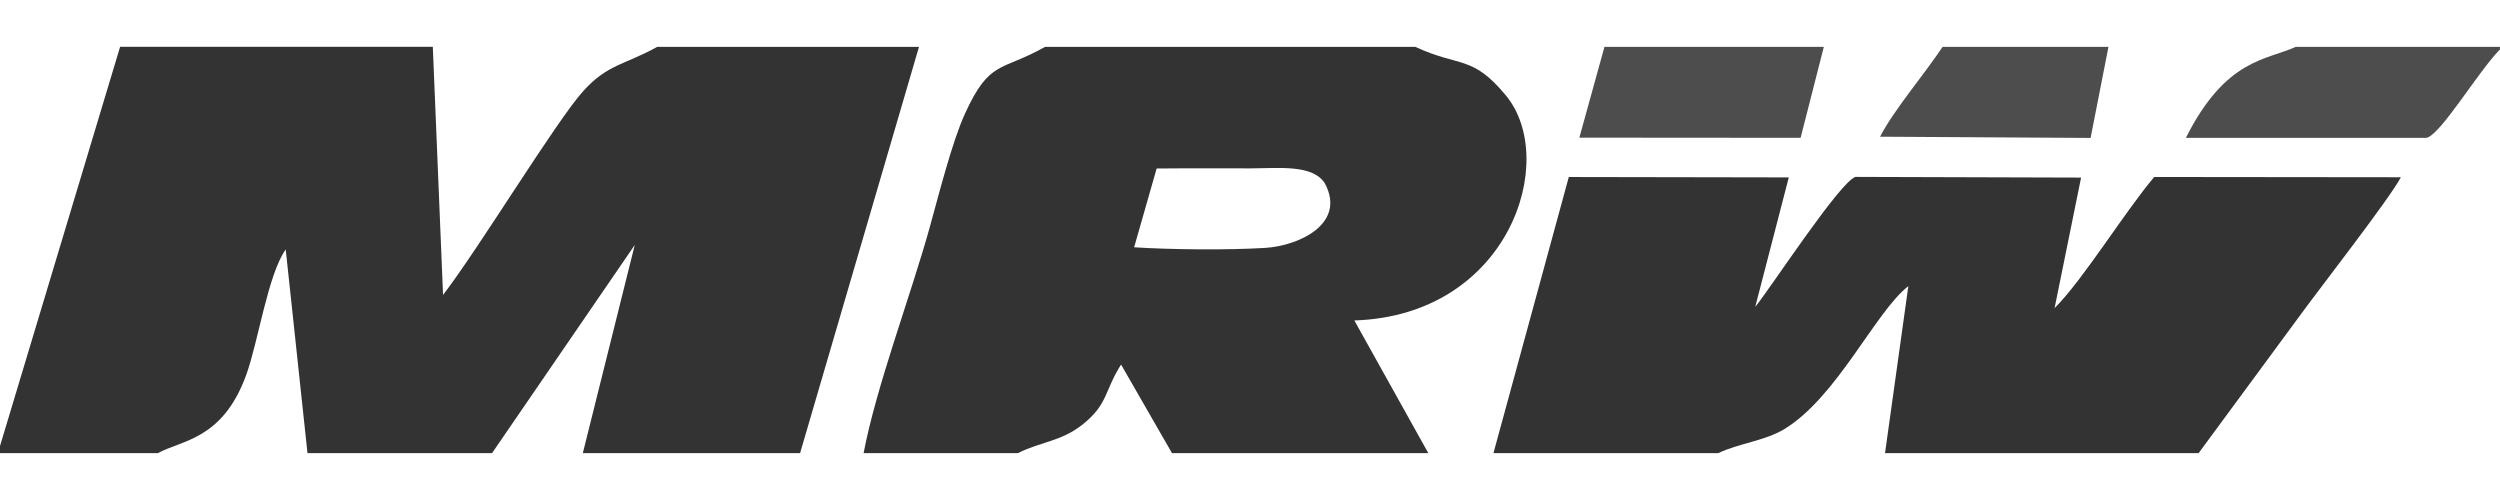
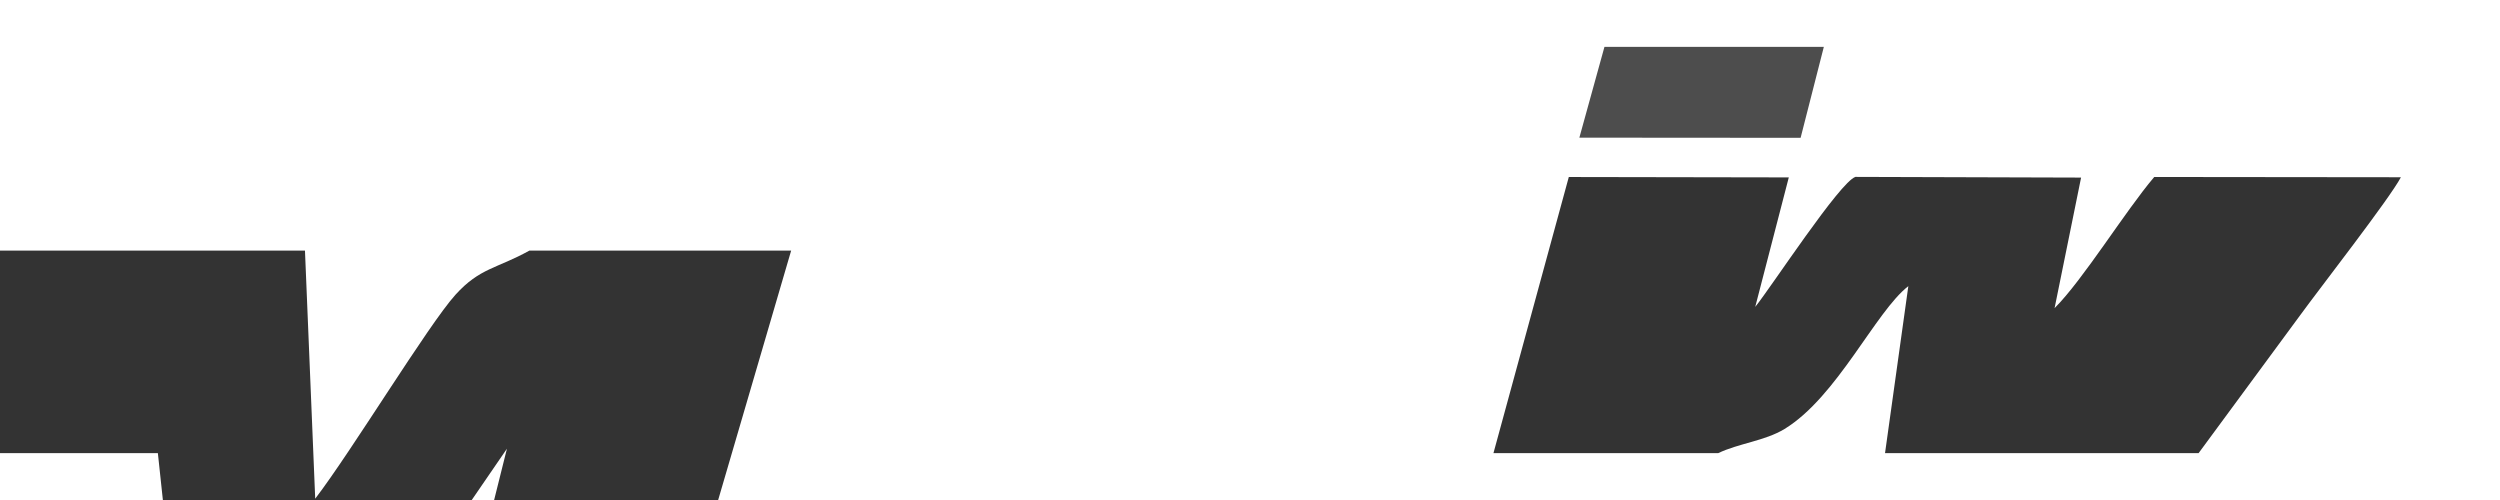
<svg xmlns="http://www.w3.org/2000/svg" xml:space="preserve" width="300px" height="60px" version="1.1" style="shape-rendering:geometricPrecision; text-rendering:geometricPrecision; image-rendering:optimizeQuality; fill-rule:evenodd; clip-rule:evenodd" viewBox="0 0 300 59.999">
  <defs>
    <style type="text/css">
   
    .fil0 {fill:#333333}
    .fil1 {fill:#4D4D4D}
   
  </style>
  </defs>
  <g id="Capa_x0020_1">
-     <path class="fil0" d="M-0.002 53.518l0 0.86 18.946 0c2.819,-1.568 7.755,-1.572 10.594,-9.366 1.453,-3.992 2.598,-12.043 4.747,-15.084l2.613 24.45 22.144 0 17.13 -24.983 -6.235 24.983 26.072 0 14.27 -48.757 -31.41 0c-3.932,2.181 -5.939,2.059 -8.874,5.3 -3.23,3.57 -12.473,18.791 -16.829,24.47l-1.229 -29.772 -37.526 0 -14.41 47.897 -0.003 0.002z" />
-     <path class="fil0" d="M138.799 20.22c3.733,-0.038 7.469,-0.01 11.2,-0.016 3.468,-0.006 7.55,-0.513 9,1.826 2.56,4.841 -3.14,7.471 -7.184,7.718 -4.33,0.269 -11.245,0.216 -15.72,-0.074l2.704 -9.456 0 0.002zm-35.168 34.158l18.518 0c2.855,-1.441 5.226,-1.367 7.897,-3.548 2.919,-2.38 2.482,-3.929 4.481,-7.086l6.113 10.634 30.759 0 -8.879 -15.923c18.639,-0.613 24.557,-19.299 18.192,-26.995 -4.064,-4.915 -5.516,-3.346 -10.879,-5.839l-44.422 0c-5.326,2.999 -6.629,1.515 -9.606,7.998 -1.546,3.378 -3.146,9.73 -4.218,13.589 -2.312,8.321 -6.414,19.086 -7.954,27.168l-0.002 0.002z" />
+     <path class="fil0" d="M-0.002 53.518l0 0.86 18.946 0l2.613 24.45 22.144 0 17.13 -24.983 -6.235 24.983 26.072 0 14.27 -48.757 -31.41 0c-3.932,2.181 -5.939,2.059 -8.874,5.3 -3.23,3.57 -12.473,18.791 -16.829,24.47l-1.229 -29.772 -37.526 0 -14.41 47.897 -0.003 0.002z" />
    <path class="fil0" d="M179.212 54.378l26.974 0c2.418,-1.171 5.612,-1.469 7.954,-2.899 6.325,-3.859 10.927,-14.102 14.86,-17.143l-2.797 20.042 37.628 0 12.162 -16.514c2.412,-3.317 10.757,-14.022 12.114,-16.594l-29.598 -0.032c-3.489,4.102 -8.541,12.338 -11.96,15.738l3.182 -15.665 -27.08 -0.083c-1.879,0.618 -10.087,13.204 -12.024,15.6l4.028 -15.539 -26.399 -0.047 -9.042 33.134 -0.002 0.002z" />
-     <path class="fil1" d="M300 5.926l0 -0.305 -24.51 0c-3.525,1.621 -8.387,1.383 -13.186,10.923l28.844 0c1.689,-0.285 6.148,-7.856 8.852,-10.618z" />
    <polygon class="fil1" points="218.861,5.621 192.535,5.621 189.523,16.518 216.073,16.538 " />
-     <path class="fil1" d="M253.015 5.621l-19.901 0c-2.229,3.347 -5.886,7.619 -7.506,10.782l25.264 0.147 2.143 -10.929z" />
  </g>
</svg>